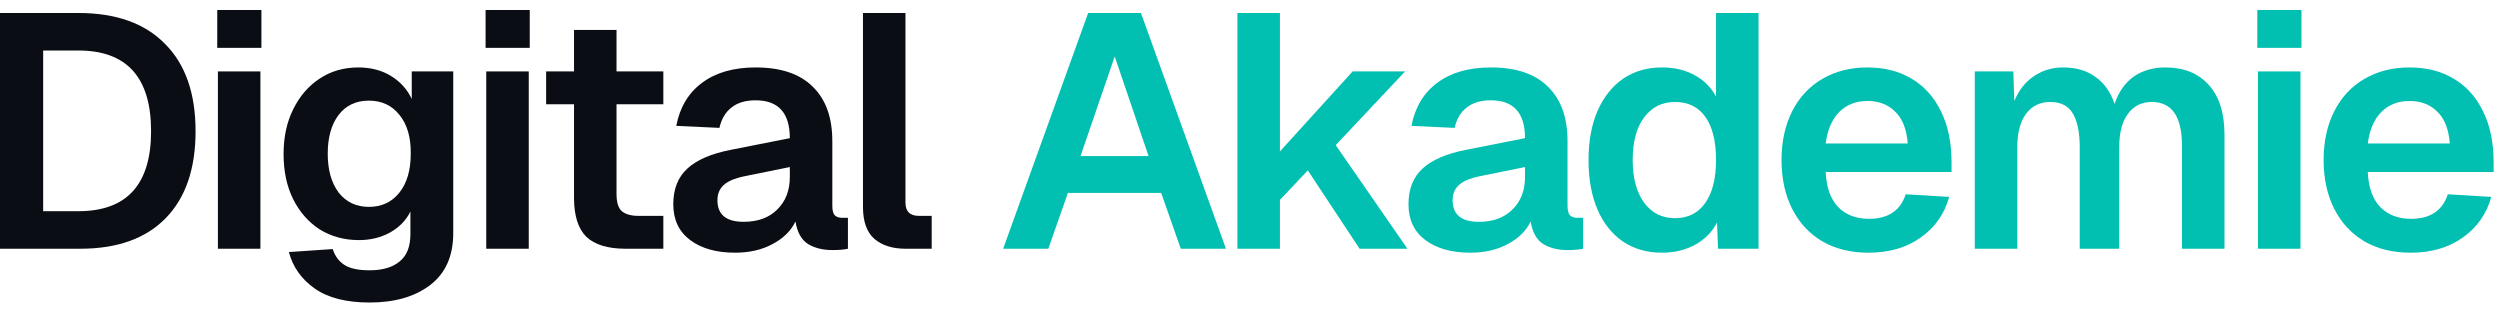
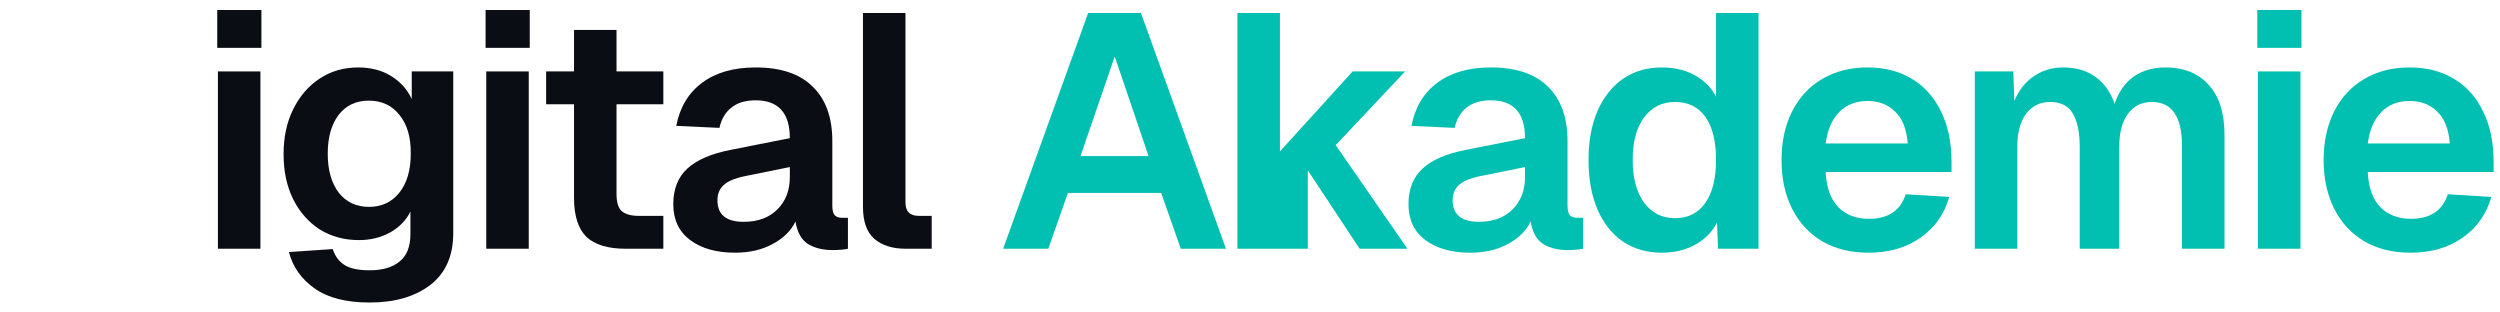
<svg xmlns="http://www.w3.org/2000/svg" width="128" height="16" viewBox="0 0 128 16" fill="none">
-   <path d="M0 12.735V0.665H4.012C5.939 0.665 7.418 1.192 8.449 2.246C9.492 3.288 10.013 4.779 10.013 6.717C10.013 8.643 9.503 10.128 8.483 11.171C7.463 12.213 6.007 12.735 4.114 12.735H0ZM2.21 10.813H4.012C6.494 10.813 7.735 9.448 7.735 6.717C7.735 3.963 6.494 2.586 4.012 2.586H2.21V10.813Z" fill="#0A0D14" />
  <path d="M11.157 12.735V3.657H13.333V12.735H11.157ZM11.123 2.45V0.512H13.384V2.45H11.123Z" fill="#0A0D14" />
  <path d="M18.922 15.489C17.732 15.489 16.797 15.251 16.117 14.774C15.437 14.299 14.995 13.675 14.791 12.905L17.035 12.752C17.149 13.103 17.341 13.369 17.613 13.55C17.897 13.743 18.333 13.839 18.922 13.839C19.591 13.839 20.107 13.687 20.469 13.38C20.832 13.086 21.013 12.621 21.013 11.986V10.831C20.798 11.273 20.452 11.63 19.976 11.902C19.5 12.162 18.968 12.293 18.378 12.293C17.63 12.293 16.962 12.111 16.372 11.748C15.794 11.374 15.341 10.859 15.012 10.201C14.684 9.544 14.519 8.774 14.519 7.89C14.519 7.017 14.684 6.252 15.012 5.595C15.341 4.926 15.789 4.405 16.355 4.031C16.933 3.645 17.596 3.453 18.344 3.453C18.99 3.453 19.551 3.6 20.027 3.895C20.503 4.189 20.855 4.58 21.081 5.068V3.657H23.206V11.935C23.206 13.103 22.815 13.987 22.033 14.588C21.251 15.188 20.214 15.489 18.922 15.489ZM18.888 10.592C19.534 10.592 20.05 10.354 20.435 9.879C20.832 9.391 21.03 8.723 21.03 7.873C21.042 7.034 20.849 6.371 20.452 5.884C20.067 5.396 19.546 5.153 18.888 5.153C18.22 5.153 17.698 5.402 17.324 5.901C16.962 6.388 16.78 7.045 16.78 7.873C16.78 8.7 16.967 9.363 17.341 9.862C17.727 10.349 18.242 10.592 18.888 10.592Z" fill="#0A0D14" />
  <path d="M24.896 12.735V3.657H27.072V12.735H24.896ZM24.862 2.45V0.512H27.123V2.45H24.862Z" fill="#0A0D14" />
  <path d="M32.025 12.735C31.118 12.735 30.449 12.53 30.019 12.123C29.599 11.703 29.39 11.04 29.39 10.133V5.34H27.962V3.657H29.39V1.532H31.566V3.657H33.963V5.34H31.566V9.93C31.566 10.36 31.656 10.655 31.838 10.813C32.03 10.972 32.314 11.052 32.688 11.052H33.963V12.735H32.025Z" fill="#0A0D14" />
  <path d="M37.634 12.938C36.682 12.938 35.917 12.723 35.339 12.293C34.761 11.862 34.472 11.25 34.472 10.457C34.472 9.675 34.715 9.063 35.203 8.621C35.69 8.179 36.432 7.861 37.43 7.669L40.439 7.074C40.439 5.782 39.855 5.136 38.688 5.136C38.166 5.136 37.753 5.26 37.447 5.51C37.141 5.748 36.937 6.093 36.835 6.547L34.625 6.445C34.806 5.493 35.248 4.756 35.951 4.235C36.653 3.713 37.566 3.453 38.688 3.453C39.98 3.453 40.954 3.781 41.612 4.439C42.28 5.085 42.615 6.014 42.615 7.227V10.524C42.615 10.762 42.654 10.927 42.734 11.018C42.824 11.108 42.955 11.153 43.125 11.153H43.414V12.735C43.221 12.78 42.955 12.803 42.615 12.803C42.127 12.803 41.714 12.7 41.374 12.496C41.034 12.281 40.818 11.896 40.728 11.341C40.501 11.816 40.11 12.202 39.555 12.496C39.011 12.791 38.37 12.938 37.634 12.938ZM38.076 11.357C38.801 11.357 39.373 11.148 39.793 10.729C40.223 10.309 40.439 9.754 40.439 9.063V8.553L38.093 9.029C37.605 9.131 37.254 9.284 37.039 9.488C36.835 9.68 36.733 9.935 36.733 10.252C36.733 10.989 37.18 11.357 38.076 11.357Z" fill="#0A0D14" />
  <path d="M46.36 12.735C45.691 12.735 45.159 12.565 44.762 12.225C44.377 11.884 44.184 11.341 44.184 10.592V0.665H46.36V10.371C46.36 10.825 46.587 11.052 47.04 11.052H47.703V12.735H46.36Z" fill="#0A0D14" />
  <path d="M51.361 12.735L55.714 0.665H58.416L62.769 12.735H60.456L59.453 9.879H54.676L53.673 12.735H51.361ZM55.322 7.992H58.807L57.074 2.892L55.322 7.992Z" fill="#01BFB1" />
-   <path d="M63.356 12.735V0.665H65.532V7.754L69.255 3.657H71.941L68.388 7.431L72.06 12.735H69.612L66.96 8.723L65.532 10.236V12.735H63.356Z" fill="#01BFB1" />
+   <path d="M63.356 12.735V0.665H65.532V7.754L69.255 3.657H71.941L68.388 7.431L72.06 12.735H69.612L66.96 8.723V12.735H63.356Z" fill="#01BFB1" />
  <path d="M75.276 12.938C74.324 12.938 73.559 12.723 72.981 12.293C72.403 11.862 72.114 11.25 72.114 10.457C72.114 9.675 72.358 9.063 72.845 8.621C73.332 8.179 74.075 7.861 75.072 7.669L78.081 7.074C78.081 5.782 77.498 5.136 76.33 5.136C75.809 5.136 75.395 5.26 75.089 5.51C74.783 5.748 74.579 6.093 74.477 6.547L72.267 6.445C72.448 5.493 72.891 4.756 73.593 4.235C74.296 3.713 75.208 3.453 76.33 3.453C77.622 3.453 78.597 3.781 79.254 4.439C79.923 5.085 80.257 6.014 80.257 7.227V10.524C80.257 10.762 80.297 10.927 80.376 11.018C80.467 11.108 80.597 11.153 80.767 11.153H81.056V12.735C80.864 12.78 80.597 12.803 80.257 12.803C79.77 12.803 79.356 12.7 79.016 12.496C78.676 12.281 78.461 11.896 78.37 11.341C78.144 11.816 77.752 12.202 77.197 12.496C76.653 12.791 76.013 12.938 75.276 12.938ZM75.718 11.357C76.444 11.357 77.016 11.148 77.435 10.729C77.866 10.309 78.081 9.754 78.081 9.063V8.553L75.735 9.029C75.248 9.131 74.897 9.284 74.681 9.488C74.477 9.68 74.375 9.935 74.375 10.252C74.375 10.989 74.823 11.357 75.718 11.357Z" fill="#01BFB1" />
  <path d="M85.09 12.938C84.319 12.938 83.65 12.746 83.084 12.361C82.528 11.975 82.098 11.431 81.792 10.729C81.486 10.014 81.333 9.17 81.333 8.196C81.333 7.232 81.486 6.394 81.792 5.68C82.109 4.966 82.545 4.416 83.101 4.031C83.667 3.645 84.33 3.453 85.09 3.453C85.724 3.453 86.28 3.583 86.756 3.844C87.243 4.104 87.611 4.473 87.861 4.949V0.665H90.037V12.735H87.963L87.912 11.392C87.662 11.879 87.288 12.258 86.79 12.53C86.291 12.803 85.724 12.938 85.09 12.938ZM85.753 11.171C86.421 11.171 86.937 10.915 87.3 10.405C87.674 9.884 87.861 9.148 87.861 8.196C87.861 7.232 87.679 6.496 87.317 5.986C86.954 5.476 86.433 5.221 85.753 5.221C85.095 5.221 84.568 5.487 84.172 6.02C83.786 6.541 83.594 7.266 83.594 8.196C83.594 9.102 83.786 9.828 84.172 10.371C84.568 10.904 85.095 11.171 85.753 11.171Z" fill="#01BFB1" />
  <path d="M95.669 12.938C94.763 12.938 93.975 12.746 93.306 12.361C92.638 11.964 92.122 11.409 91.759 10.694C91.397 9.981 91.215 9.148 91.215 8.196C91.215 7.244 91.397 6.411 91.759 5.697C92.122 4.983 92.632 4.433 93.289 4.048C93.958 3.651 94.734 3.453 95.618 3.453C96.48 3.453 97.233 3.645 97.879 4.031C98.525 4.416 99.024 4.971 99.375 5.697C99.738 6.422 99.919 7.295 99.919 8.315V8.808H93.476C93.51 9.601 93.726 10.201 94.122 10.61C94.519 11.006 95.04 11.204 95.686 11.204C96.672 11.204 97.301 10.785 97.573 9.947L99.8 10.082C99.551 10.966 99.058 11.664 98.321 12.174C97.596 12.684 96.712 12.938 95.669 12.938ZM93.476 7.346H97.675C97.619 6.609 97.403 6.065 97.029 5.714C96.667 5.351 96.196 5.17 95.618 5.17C95.029 5.17 94.547 5.357 94.173 5.731C93.799 6.105 93.567 6.643 93.476 7.346Z" fill="#01BFB1" />
  <path d="M101.11 12.735V3.657H103.082L103.133 5.17C103.36 4.626 103.688 4.206 104.119 3.912C104.561 3.606 105.065 3.453 105.632 3.453C106.301 3.453 106.856 3.617 107.298 3.946C107.751 4.274 108.074 4.733 108.267 5.323C108.471 4.711 108.794 4.246 109.236 3.929C109.689 3.611 110.233 3.453 110.868 3.453C111.809 3.453 112.545 3.747 113.078 4.337C113.622 4.926 113.894 5.782 113.894 6.904V12.735H111.718V7.465C111.718 5.969 111.202 5.221 110.171 5.221C109.65 5.221 109.242 5.425 108.947 5.833C108.652 6.229 108.505 6.796 108.505 7.533V12.735H106.482V7.533C106.482 6.796 106.369 6.229 106.142 5.833C105.915 5.425 105.524 5.221 104.969 5.221C104.448 5.221 104.034 5.425 103.728 5.833C103.433 6.241 103.286 6.807 103.286 7.533V12.735H101.11Z" fill="#01BFB1" />
  <path d="M115.608 12.735V3.657H117.784V12.735H115.608ZM115.574 2.45V0.512H117.835V2.45H115.574Z" fill="#01BFB1" />
  <path d="M123.424 12.938C122.518 12.938 121.73 12.746 121.061 12.361C120.393 11.964 119.877 11.409 119.514 10.694C119.152 9.981 118.97 9.148 118.97 8.196C118.97 7.244 119.152 6.411 119.514 5.697C119.877 4.983 120.387 4.433 121.044 4.048C121.713 3.651 122.489 3.453 123.373 3.453C124.235 3.453 124.988 3.645 125.634 4.031C126.28 4.416 126.779 4.971 127.13 5.697C127.493 6.422 127.674 7.295 127.674 8.315V8.808H121.231C121.265 9.601 121.481 10.201 121.877 10.61C122.274 11.006 122.795 11.204 123.441 11.204C124.427 11.204 125.056 10.785 125.328 9.947L127.555 10.082C127.306 10.966 126.813 11.664 126.076 12.174C125.351 12.684 124.467 12.938 123.424 12.938ZM121.231 7.346H125.43C125.374 6.609 125.158 6.065 124.784 5.714C124.422 5.351 123.951 5.17 123.373 5.17C122.784 5.17 122.302 5.357 121.928 5.731C121.554 6.105 121.322 6.643 121.231 7.346Z" fill="#01BFB1" />
</svg>